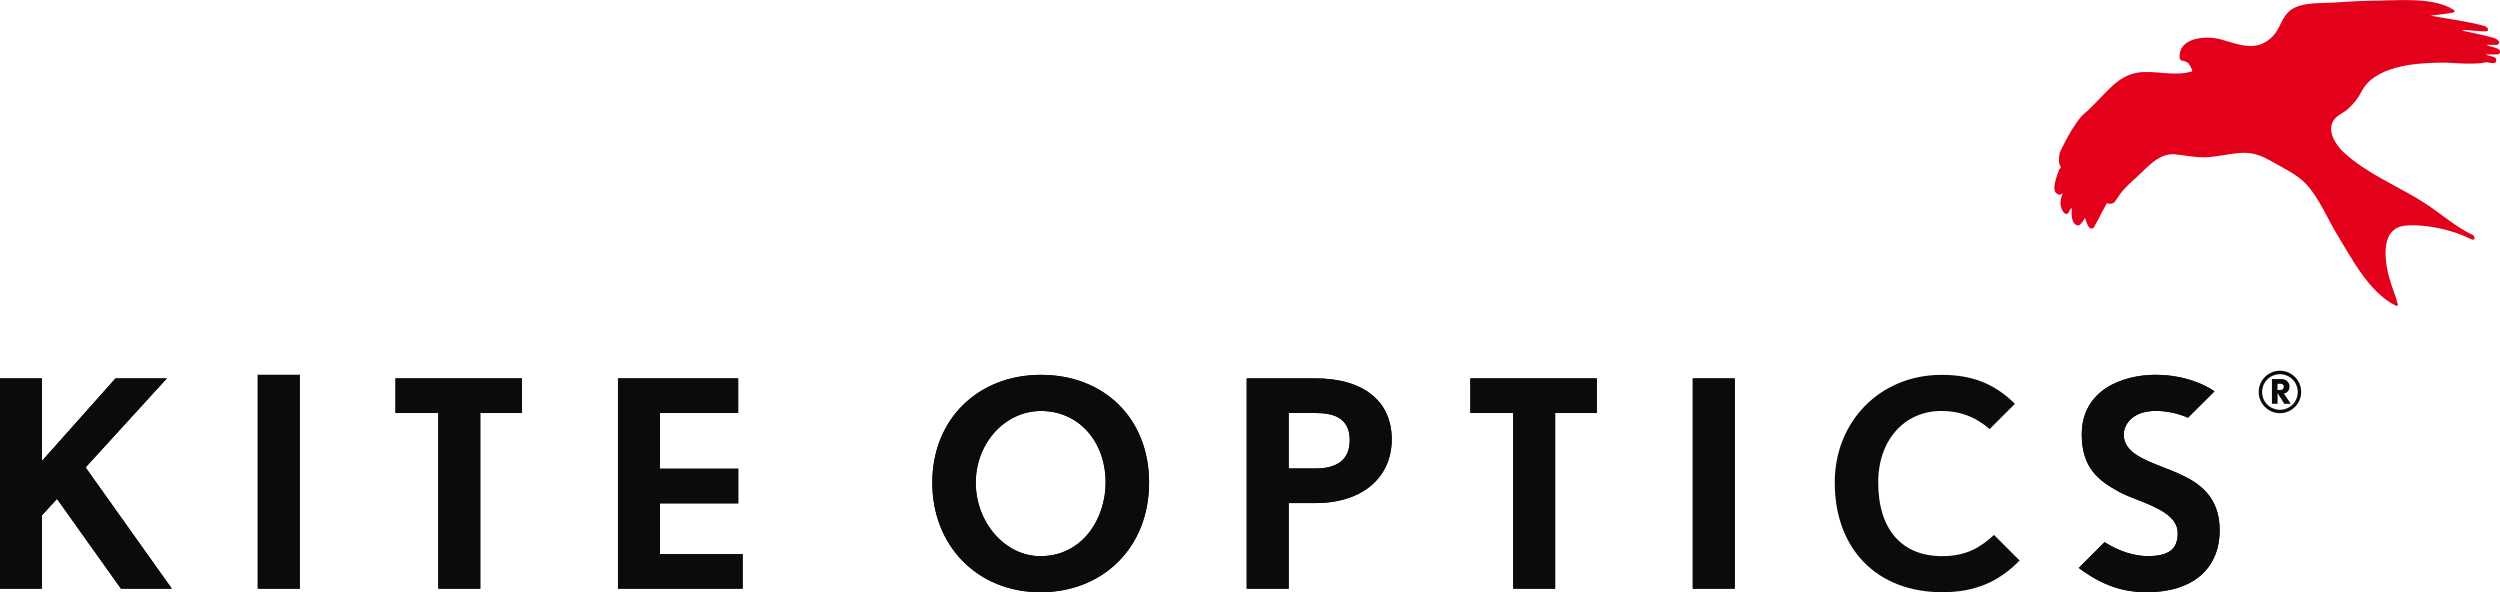
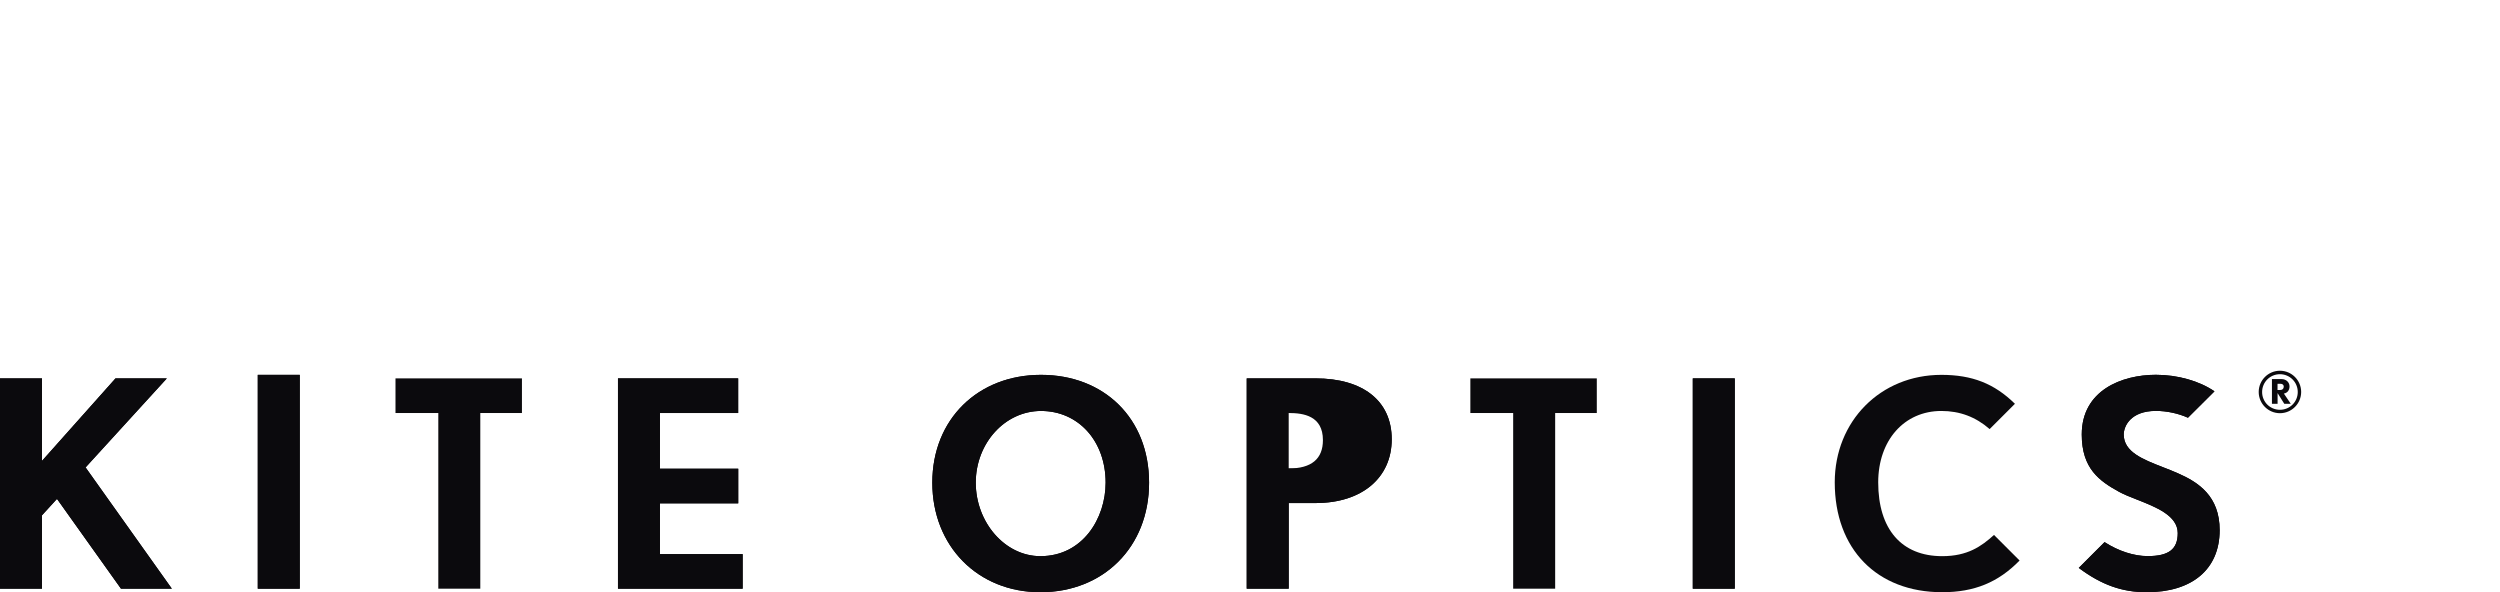
<svg xmlns="http://www.w3.org/2000/svg" id="Laag_1" data-name="Laag 1" viewBox="0 0 425.1 100.7">
  <defs>
    <style>
      .cls-1 {
        fill: #e2001a;
      }

      .cls-2 {
        fill: #0b0a0d;
      }
    </style>
  </defs>
-   <path class="cls-1" d="M425.04,8.54c-.08-.22-.58-.38-1.39-.6-.3-.08-.58-.16-.69-.22-.04-.02-.06-.04-.07-.04.01-.02.04-.04.07-.06,0,0,1.57.03,1.59.02.2-.09.39-.19.42-.36.03-.19-.13-.34-.42-.6-.28-.26-2.19-.68-4.47-1.17-.68-.14-1.32-.28-1.39-.32.02-.02.07-.04.15-.07.11-.03.86.03,1.52.08.75.06,1.61.13,2.13.13.25,0,.54-.03.6-.23.07-.25-.33-.52-.52-.63-1.31-.47-4.91-1.07-7.3-1.46-.99-.17-1.85-.31-1.95-.35.56-.07,3.3-.41,3.71-.5.15-.04.33-.1.35-.25.01-.11-.07-.19-.14-.22-3.31-2.17-8.96-1.64-12.7-1.59-2.53.03-5.06.15-7.58.33-2.28.16-5.49-.11-7.39,1.24-1.59,1.13-1.75,3.05-3.04,4.42-2.7,2.89-5.75,1.48-8.98.59-2.32-.64-7.24-.4-6.91,3.25.05.15.2.39.46.39.09,0,.33.04.9.33.22.11.82,1.23.77,1.47-2.68.85-5.56.03-8.3.13-3.38.13-5.23,2.22-7.45,4.53-.91.95-1.77,1.85-2.48,2.42-1.91,1.54-4.21,6.56-4.31,6.79-.17.78-.11,1.7-.07,1.84.02.06.06.15.11.25.05.09.09.19.13.27.03.09,0,.18-.02.22l-.19.19-.03.04c-1.27,3.22-.88,3.93-.26,4.21.03.01.05.02.07.04.23.14.42.03.55-.06.08-.05.17-.1.24-.1,0,.03-.03.07-.06.13-.52,1.3-.43,2.38.26,3.14.15.16.3.23.46.21.23-.03.35-.25.38-.3,0,0,.1-.38.38-.66.02-.02.04-.04.06-.05.02.04.03.12.03.18-.08,1.23.09,2.08.49,2.5.18.2.41.3.67.3.28,0,.99-1.05,1.01-1.16.01-.05.04-.1.13-.1,0,.02.01.07.02.1.01.06.02.14.06.25.14.42.35,1,.64,1.28.14.14.29.16.38.16.23-.02.38-.22.41-.26.03-.05.65-1.2.72-1.33.11-.22,1.33-2.55,1.42-2.67.05-.06.09-.06.09-.06.01,0,.27.11.49.11.14,0,.24-.04.33-.08.06-.03.12-.05.2-.06.16-.03.35-.29.73-.88.83-1.31,1.95-2.36,3.1-3.38,1.97-1.74,3.87-4.33,6.8-4.01,1.76.19,3.15.53,4.99.49,1.95-.05,4.04-.61,6.05-.74,2.26-.14,3.68.53,5.61,1.63,1.94,1.1,4.17,2.14,5.68,3.83,2.14,2.4,3.48,5.75,5.15,8.48,2.52,4.11,5.39,9.76,9.89,12.01.04.02.12.06.21.06.05,0,.09-.01.13-.05.08-.06.08-.17.05-.23l-.28-1s-.78-2.25-.82-2.35c-1.08-3.21-2.3-9.67,2.51-10.03,3.46-.26,7.85.72,10.96,2.27.21.1.47.21.62.06.16-.17,0-.48-.13-.67-3.07-1.42-5.57-3.75-8.39-5.55-3.05-1.94-6.35-3.46-9.41-5.38-1.53-.96-3.02-2-4.33-3.24-1.3-1.23-2.85-3.61-1.6-5.44.54-.79,1.63-1.19,2.35-1.83.95-.83,1.77-1.86,2.34-2.98,2.18-4.29,8.86-4.86,13.13-4.94,2.46-.05,4.8.35,7.26.07l.17-.02c.16-.02.29-.05.4-.08.11-.03.21-.05.3-.05.07,0,.14.02.25.04.18.04.42.1.8.12.25.02.43-.03.53-.15.13-.15.09-.36.06-.49v-.06c-.06-.27-.49-.38-.62-.41-.44-.11-.95-.25-1.13-.33.04-.02.1-.03.17-.03h.85c.62,0,1-.01,1.12-.04.09-.02.16-.07.21-.15.08-.14.07-.34-.01-.56" />
  <path class="cls-2" d="M387.79,65.26h-.52v1.05h.5c.33,0,.56-.21.56-.58,0-.29-.23-.47-.54-.47M388.42,68.66l-1.14-1.82v1.82h-.96v-4.2h1.65c.78,0,1.34.56,1.34,1.24s-.38,1.12-.96,1.22l1.17,1.74h-1.1ZM387.68,63.63c-1.68,0-3.03,1.35-3.03,3.03s1.35,3.02,3.03,3.02,3.03-1.34,3.03-3.02-1.35-3.03-3.03-3.03M387.68,70.26c-1.99,0-3.61-1.62-3.61-3.61s1.62-3.61,3.61-3.61,3.61,1.62,3.61,3.61-1.62,3.61-3.61,3.61" />
  <rect class="cls-2" x="43.83" y="63.74" width="7.14" height="36.36" />
-   <polygon class="cls-2" points="67.25 64.34 67.25 70.23 74.53 70.23 74.53 100.1 81.67 100.1 81.67 70.23 88.75 70.23 88.75 64.34 67.25 64.34" />
  <path class="cls-2" d="M177.01,69.88c-6.12,0-11.09,5.47-11.09,12.19s4.93,12.5,10.99,12.5c7.2,0,11.09-6.44,11.09-12.5,0-7.07-4.62-12.19-10.99-12.19M176.91,100.7c-10.65,0-18.38-7.84-18.38-18.63s7.77-18.33,18.48-18.33,18.38,7.37,18.38,18.33-7.77,18.63-18.48,18.63" />
-   <path class="cls-2" d="M219.13,79.66h4.56c3.86,0,5.82-1.62,5.82-4.82,0-4.14-3.32-4.61-5.82-4.61h-4.56v9.43ZM211.99,100.1v-35.76h11.7c8.12,0,12.96,3.87,12.96,10.35s-4.97,10.85-12.96,10.85h-4.56v14.56h-7.14Z" />
+   <path class="cls-2" d="M219.13,79.66c3.86,0,5.82-1.62,5.82-4.82,0-4.14-3.32-4.61-5.82-4.61h-4.56v9.43ZM211.99,100.1v-35.76h11.7c8.12,0,12.96,3.87,12.96,10.35s-4.97,10.85-12.96,10.85h-4.56v14.56h-7.14Z" />
  <polygon class="cls-2" points="250.02 64.34 250.02 70.23 257.3 70.23 257.3 100.1 264.44 100.1 264.44 70.23 271.52 70.23 271.52 64.34 250.02 64.34" />
  <rect class="cls-2" x="287.84" y="64.34" width="7.14" height="35.76" />
  <path class="cls-2" d="M365.04,100.7c-4.2,0-7.69-1.24-11.57-4.13l4.39-4.39c2.35,1.52,5,2.38,7.33,2.38,3.59,0,5.11-1.17,5.11-3.91,0-2.98-3.69-4.42-6.94-5.7-1.15-.45-2.22-.87-3.03-1.32-3.35-1.84-6.35-3.96-6.35-9.75,0-7.49,6.79-10.15,12.61-10.15,3.7,0,7.39,1.05,9.96,2.81l-4.51,4.49c-1.65-.74-3.62-1.16-5.45-1.16-4.32,0-5.47,2.62-5.47,4.01,0,2.97,3.25,4.23,6.69,5.57.83.32,1.68.65,2.51,1.02,3.52,1.54,7.11,3.89,7.11,9.68,0,6.61-4.64,10.55-12.41,10.55" />
  <polygon class="cls-2" points="105.08 64.34 105.08 100.1 126.28 100.1 126.28 94.22 112.22 94.22 112.22 85.59 125.53 85.59 125.53 79.7 112.22 79.7 112.22 70.23 125.52 70.23 125.52 64.34 105.08 64.34" />
  <polygon class="cls-2" points="19.64 64.34 7.14 78.37 7.14 64.34 0 64.34 0 100.1 7.14 100.1 7.14 87.62 9.69 84.83 20.57 100.1 29.22 100.1 14.55 79.48 28.37 64.34 19.64 64.34" />
  <path class="cls-2" d="M177.01,69.88c-6.12,0-11.09,5.47-11.09,12.19s4.93,12.5,10.99,12.5c7.2,0,11.09-6.44,11.09-12.5,0-7.07-4.62-12.19-10.99-12.19M176.91,100.7c-10.65,0-18.38-7.84-18.38-18.63s7.77-18.33,18.48-18.33,18.38,7.37,18.38,18.33-7.77,18.63-18.48,18.63" />
  <path class="cls-2" d="M219.13,79.66h4.56c3.86,0,5.82-1.62,5.82-4.82,0-4.14-3.32-4.61-5.82-4.61h-4.56v9.43ZM211.99,100.1v-35.76h11.7c8.12,0,12.96,3.87,12.96,10.35s-4.97,10.85-12.96,10.85h-4.56v14.56h-7.14Z" />
-   <polygon class="cls-2" points="250.02 64.34 250.02 70.23 257.3 70.23 257.3 100.1 264.44 100.1 264.44 70.23 271.52 70.23 271.52 64.34 250.02 64.34" />
  <rect class="cls-2" x="287.84" y="64.34" width="7.14" height="35.76" />
  <path class="cls-2" d="M330.26,100.7c-11.11,0-18.28-7.33-18.28-18.68,0-10.42,7.79-18.28,18.13-18.28,5.24,0,9,1.48,12.51,4.92l-4.3,4.3c-2.38-2.07-5.07-3.08-8.21-3.08-6.32,0-10.74,4.99-10.74,12.14,0,7.97,3.97,12.55,10.89,12.55,4.3,0,6.66-1.67,8.8-3.61l4.35,4.35c-3.63,3.72-7.71,5.39-13.15,5.39" />
  <path class="cls-2" d="M365.04,100.7c-4.2,0-7.69-1.24-11.57-4.13l4.39-4.39c2.35,1.52,5,2.38,7.33,2.38,3.59,0,5.11-1.17,5.11-3.91,0-2.98-3.69-4.42-6.94-5.7-1.15-.45-2.22-.87-3.03-1.32-3.35-1.84-6.35-3.96-6.35-9.75,0-7.49,6.79-10.15,12.61-10.15,3.7,0,7.39,1.05,9.96,2.81l-4.51,4.49c-1.65-.74-3.62-1.16-5.45-1.16-4.32,0-5.47,2.62-5.47,4.01,0,2.97,3.25,4.23,6.69,5.57.83.32,1.68.65,2.51,1.02,3.52,1.54,7.11,3.89,7.11,9.68,0,6.61-4.64,10.55-12.41,10.55" />
  <g>
    <rect class="cls-2" x="43.83" y="63.74" width="7.14" height="36.36" />
    <polygon class="cls-2" points="67.25 64.34 67.25 70.23 74.53 70.23 74.53 100.1 81.67 100.1 81.67 70.23 88.75 70.23 88.75 64.34 67.25 64.34" />
    <polygon class="cls-2" points="105.08 64.34 105.08 100.1 126.28 100.1 126.28 94.22 112.22 94.22 112.22 85.59 125.53 85.59 125.53 79.7 112.22 79.7 112.22 70.23 125.52 70.23 125.52 64.34 105.08 64.34" />
    <polygon class="cls-2" points="19.64 64.34 7.14 78.37 7.14 64.34 0 64.34 0 100.1 7.14 100.1 7.14 87.62 9.69 84.83 20.57 100.1 29.22 100.1 14.55 79.48 28.37 64.34 19.64 64.34" />
  </g>
</svg>